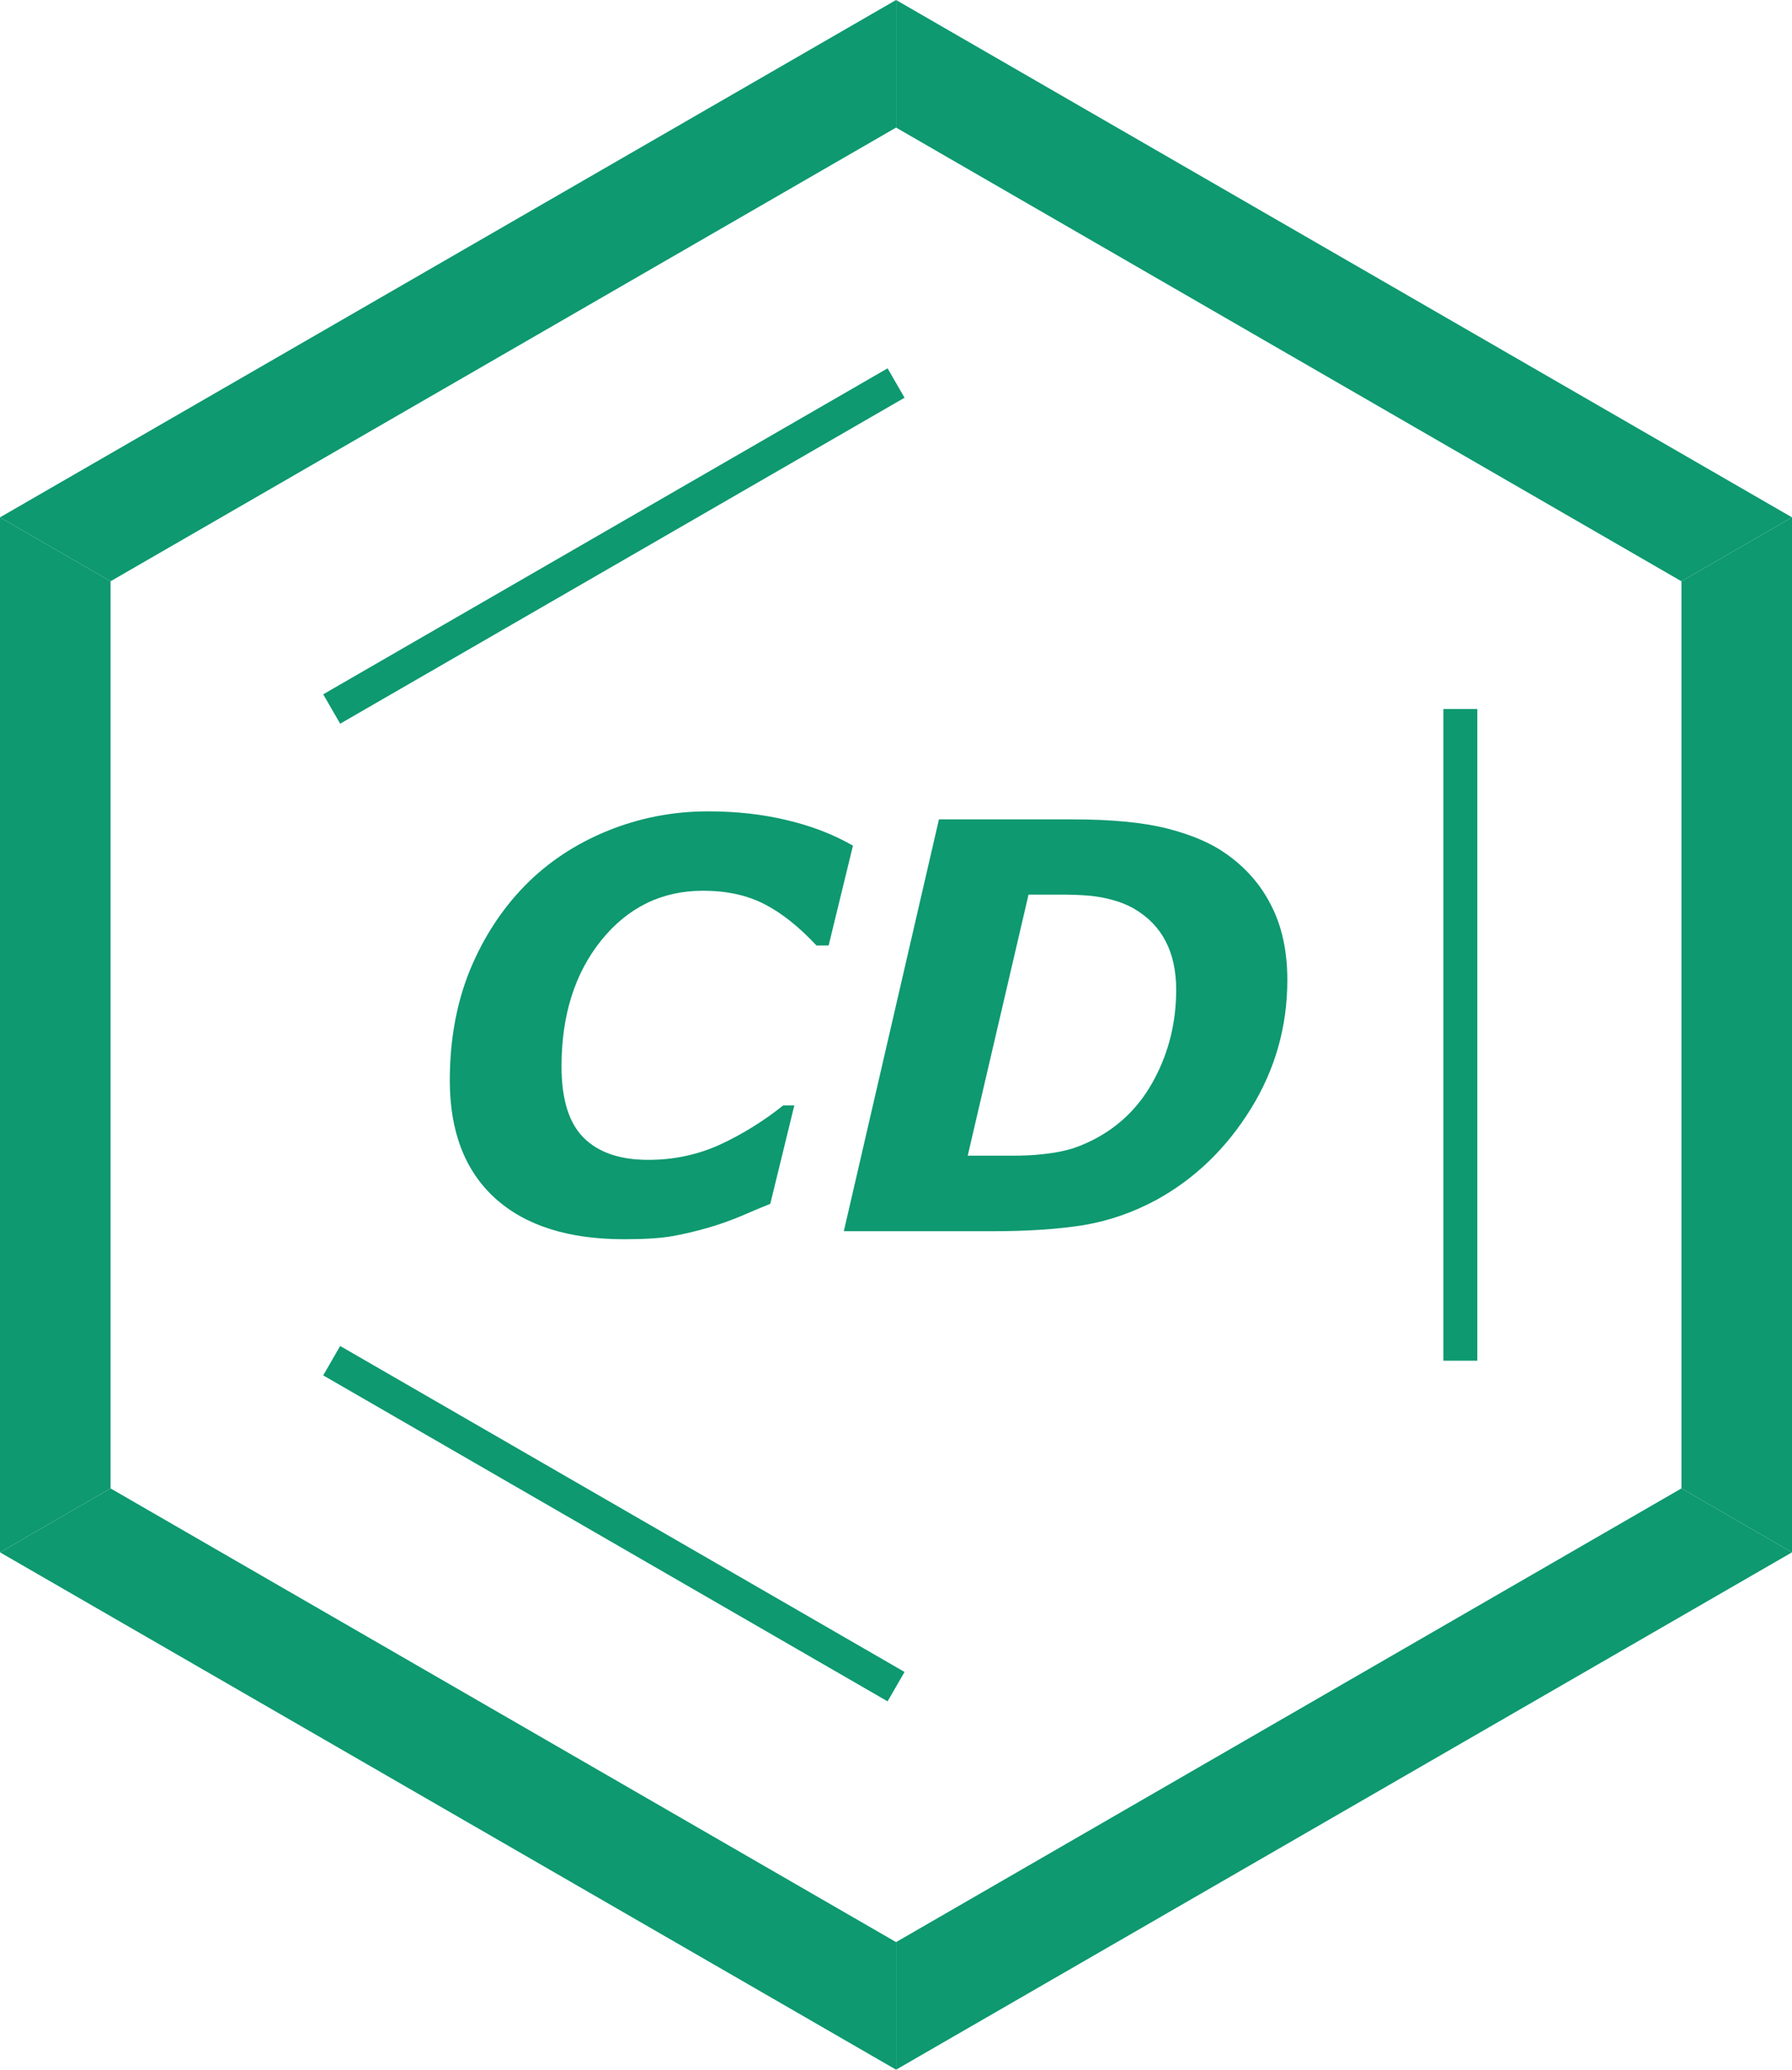
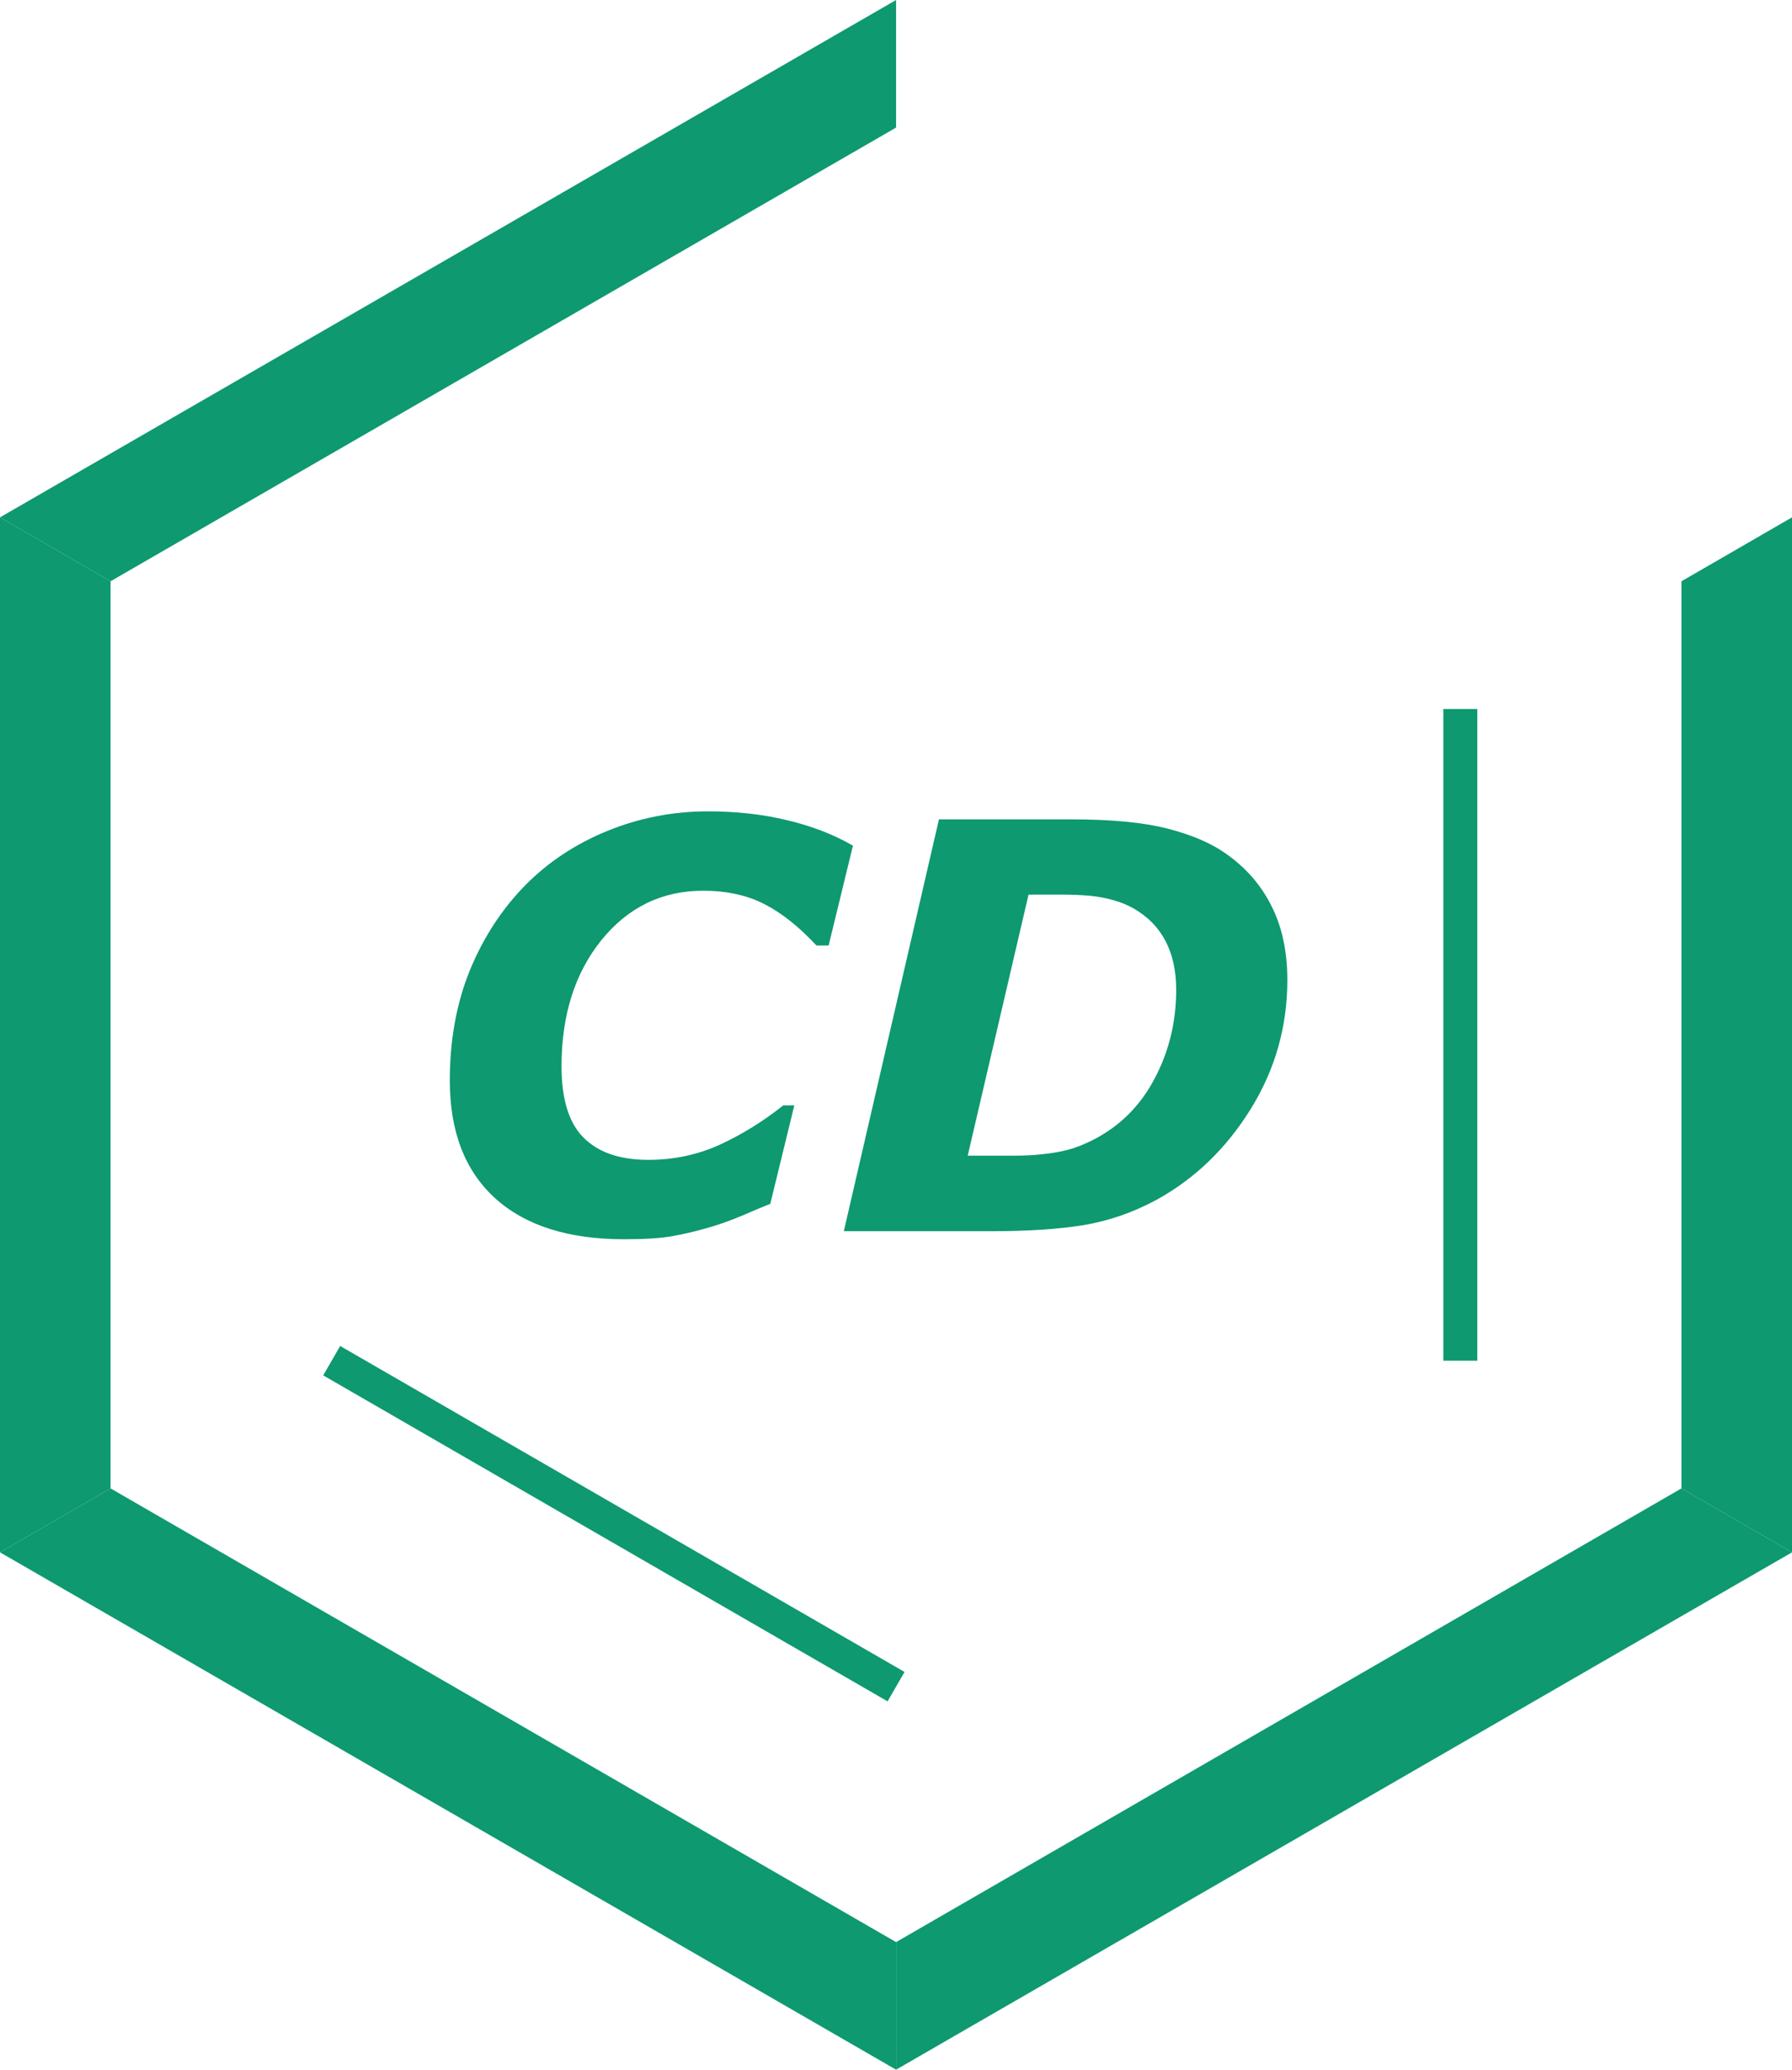
<svg xmlns="http://www.w3.org/2000/svg" width="316.12pt" height="365pt" viewBox="0 0 316.12 365" version="1.1">
  <defs>
    <clipPath id="clip1">
      <path d="M 296 91 L 316.121 91 L 316.121 274 L 296 274 Z M 296 91 " />
    </clipPath>
    <clipPath id="clip2">
      <path d="M 158 0 L 316.121 0 L 316.121 103 L 158 103 Z M 158 0 " />
    </clipPath>
    <clipPath id="clip3">
      <path d="M 158 262 L 316.121 262 L 316.121 365 L 158 365 Z M 158 262 " />
    </clipPath>
  </defs>
  <g id="surface1">
    <g clip-path="url(#clip1)" clip-rule="nonzero">
      <path style=" stroke:none;fill-rule:nonzero;fill:rgb(5.499%,59.999%,43.9%);fill-opacity:1;" d="M 316.121 273.762 L 306.371 268.125 L 296.617 262.488 L 296.617 102.512 L 306.371 96.875 L 316.121 91.238 L 316.121 273.762 " />
    </g>
    <path style=" stroke:none;fill-rule:nonzero;fill:rgb(5.499%,59.999%,43.9%);fill-opacity:1;" d="M 254.617 239.965 L 260.605 239.965 L 260.605 125.035 L 254.617 125.035 Z M 254.617 239.965 " />
    <g clip-path="url(#clip2)" clip-rule="nonzero">
-       <path style=" stroke:none;fill-rule:nonzero;fill:rgb(5.499%,59.999%,43.9%);fill-opacity:1;" d="M 316.121 91.238 L 306.371 96.875 L 296.617 102.512 L 158.074 22.5 L 158.074 0 L 316.121 91.238 " />
-     </g>
+       </g>
    <path style=" stroke:none;fill-rule:nonzero;fill:rgb(5.499%,59.999%,43.9%);fill-opacity:1;" d="M 158.074 0 L 158.074 22.5 L 19.504 102.512 L 9.75 96.875 L 0 91.238 L 158.074 0 " />
    <path style=" stroke:none;fill-rule:nonzero;fill:rgb(0.8%,0.8%,0.8%);fill-opacity:1;" d="M 158.074 67.547 L 58.512 125.035 " />
-     <path style=" stroke:none;fill-rule:nonzero;fill:rgb(5.499%,59.999%,43.9%);fill-opacity:1;" d="M 156.574 64.957 L 57.016 122.445 L 60.008 127.629 L 159.57 70.141 " />
    <path style=" stroke:none;fill-rule:nonzero;fill:rgb(5.499%,59.999%,43.9%);fill-opacity:1;" d="M 0 91.238 L 9.75 96.875 L 19.504 102.512 L 19.504 262.488 L 9.75 268.125 L 0 273.762 L 0 91.238 " />
    <path style=" stroke:none;fill-rule:nonzero;fill:rgb(5.499%,59.999%,43.9%);fill-opacity:1;" d="M 0 273.762 L 9.75 268.125 L 19.504 262.488 L 158.074 342.5 L 158.074 365 L 0 273.762 " />
    <path style=" stroke:none;fill-rule:nonzero;fill:rgb(0.8%,0.8%,0.8%);fill-opacity:1;" d="M 58.512 239.965 L 158.074 297.449 " />
    <path style=" stroke:none;fill-rule:nonzero;fill:rgb(5.499%,59.999%,43.9%);fill-opacity:1;" d="M 57.016 242.555 L 156.574 300.043 L 159.57 294.859 L 60.008 237.371 " />
    <g clip-path="url(#clip3)" clip-rule="nonzero">
      <path style=" stroke:none;fill-rule:nonzero;fill:rgb(5.499%,59.999%,43.9%);fill-opacity:1;" d="M 158.074 365 L 158.074 342.5 L 296.617 262.488 L 306.371 268.125 L 316.121 273.762 L 158.074 365 " />
    </g>
    <path style=" stroke:none;fill-rule:nonzero;fill:rgb(5.499%,59.999%,43.9%);fill-opacity:1;" d="M 110.078 218.547 C 100.258 218.547 92.68 216.141 87.348 211.324 C 82.016 206.48 79.348 199.555 79.348 190.547 C 79.348 183.426 80.52 176.973 82.859 171.184 C 85.234 165.395 88.488 160.387 92.617 156.16 C 96.648 152.062 101.477 148.859 107.102 146.551 C 112.762 144.242 118.695 143.086 124.906 143.086 C 129.914 143.086 134.566 143.605 138.855 144.648 C 143.148 145.656 147.02 147.152 150.465 149.137 L 146.176 166.742 L 144.027 166.742 C 140.938 163.426 137.863 160.988 134.809 159.426 C 131.754 157.867 128.16 157.086 124.027 157.086 C 116.777 157.086 110.793 159.996 106.078 165.816 C 101.395 171.637 99.055 179.051 99.055 188.059 C 99.055 193.848 100.355 198.043 102.957 200.645 C 105.559 203.246 109.363 204.547 114.371 204.547 C 118.859 204.547 123.07 203.652 127.004 201.863 C 130.938 200.043 134.66 197.734 138.176 194.938 L 140.125 194.938 L 135.883 212.301 C 134.418 212.887 132.711 213.602 130.762 214.449 C 128.809 215.262 126.938 215.926 125.152 216.449 C 122.809 217.129 120.613 217.652 118.566 218.008 C 116.551 218.367 113.723 218.547 110.078 218.547 " />
    <path style=" stroke:none;fill-rule:nonzero;fill:rgb(5.499%,59.999%,43.9%);fill-opacity:1;" d="M 207.488 174.547 C 207.488 171.23 206.867 168.387 205.633 166.012 C 204.398 163.605 202.512 161.672 199.977 160.207 C 198.805 159.559 197.602 159.07 196.367 158.742 C 195.16 158.387 193.781 158.125 192.219 157.965 C 190.723 157.836 189.016 157.77 187.098 157.77 C 185.18 157.77 183.504 157.77 182.074 157.77 L 181.441 157.77 L 170.711 203.812 L 172.414 203.812 C 174.301 203.812 176.316 203.812 178.465 203.812 C 180.609 203.812 182.352 203.734 183.684 203.57 C 185.406 203.406 186.953 203.148 188.316 202.789 C 189.715 202.434 191.242 201.832 192.902 200.984 C 197.586 198.578 201.18 194.984 203.684 190.207 C 206.219 185.426 207.488 180.207 207.488 174.547 M 227.094 172.84 C 227.094 181.066 224.934 188.66 220.609 195.621 C 216.281 202.578 210.738 207.91 203.977 211.617 C 199.879 213.828 195.602 215.309 191.145 216.059 C 186.691 216.773 181.359 217.129 175.148 217.129 L 148.855 217.129 L 165.637 144.5 L 189.148 144.5 C 196.074 144.5 201.648 145.039 205.879 146.109 C 210.105 147.184 213.52 148.633 216.121 150.453 C 219.695 152.922 222.414 156.012 224.266 159.719 C 226.152 163.395 227.094 167.77 227.094 172.84 " />
  </g>
</svg>